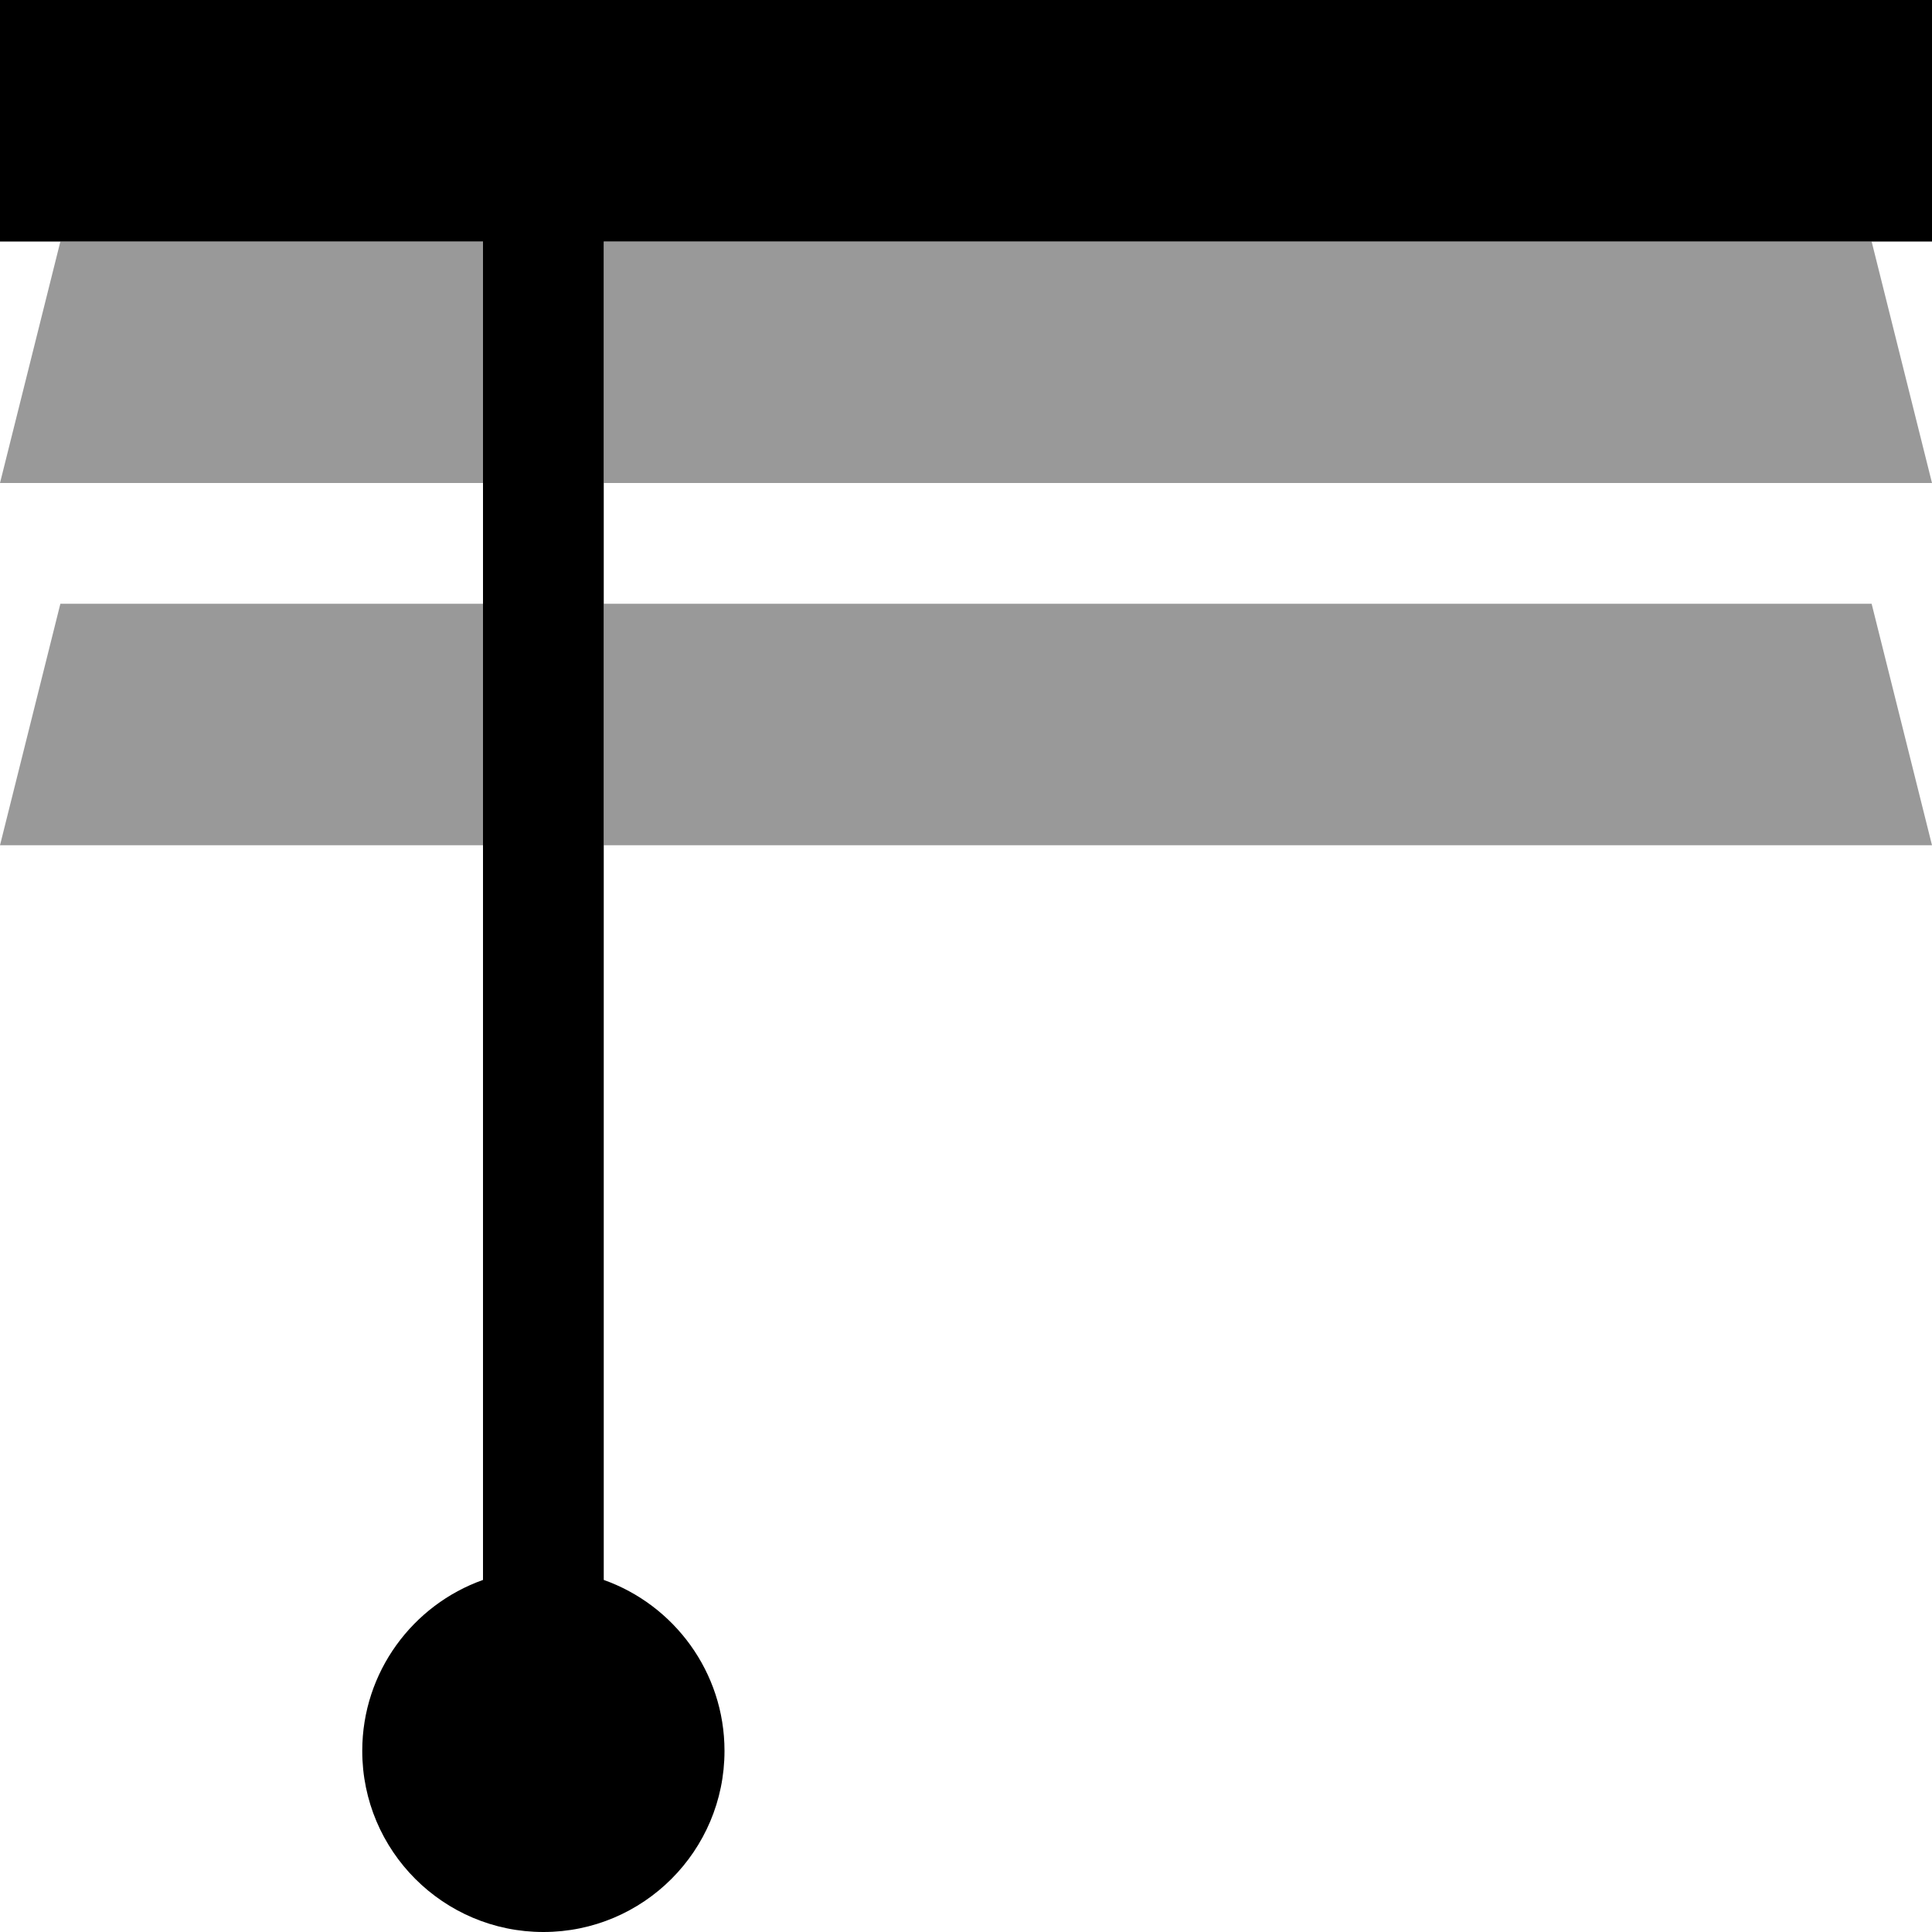
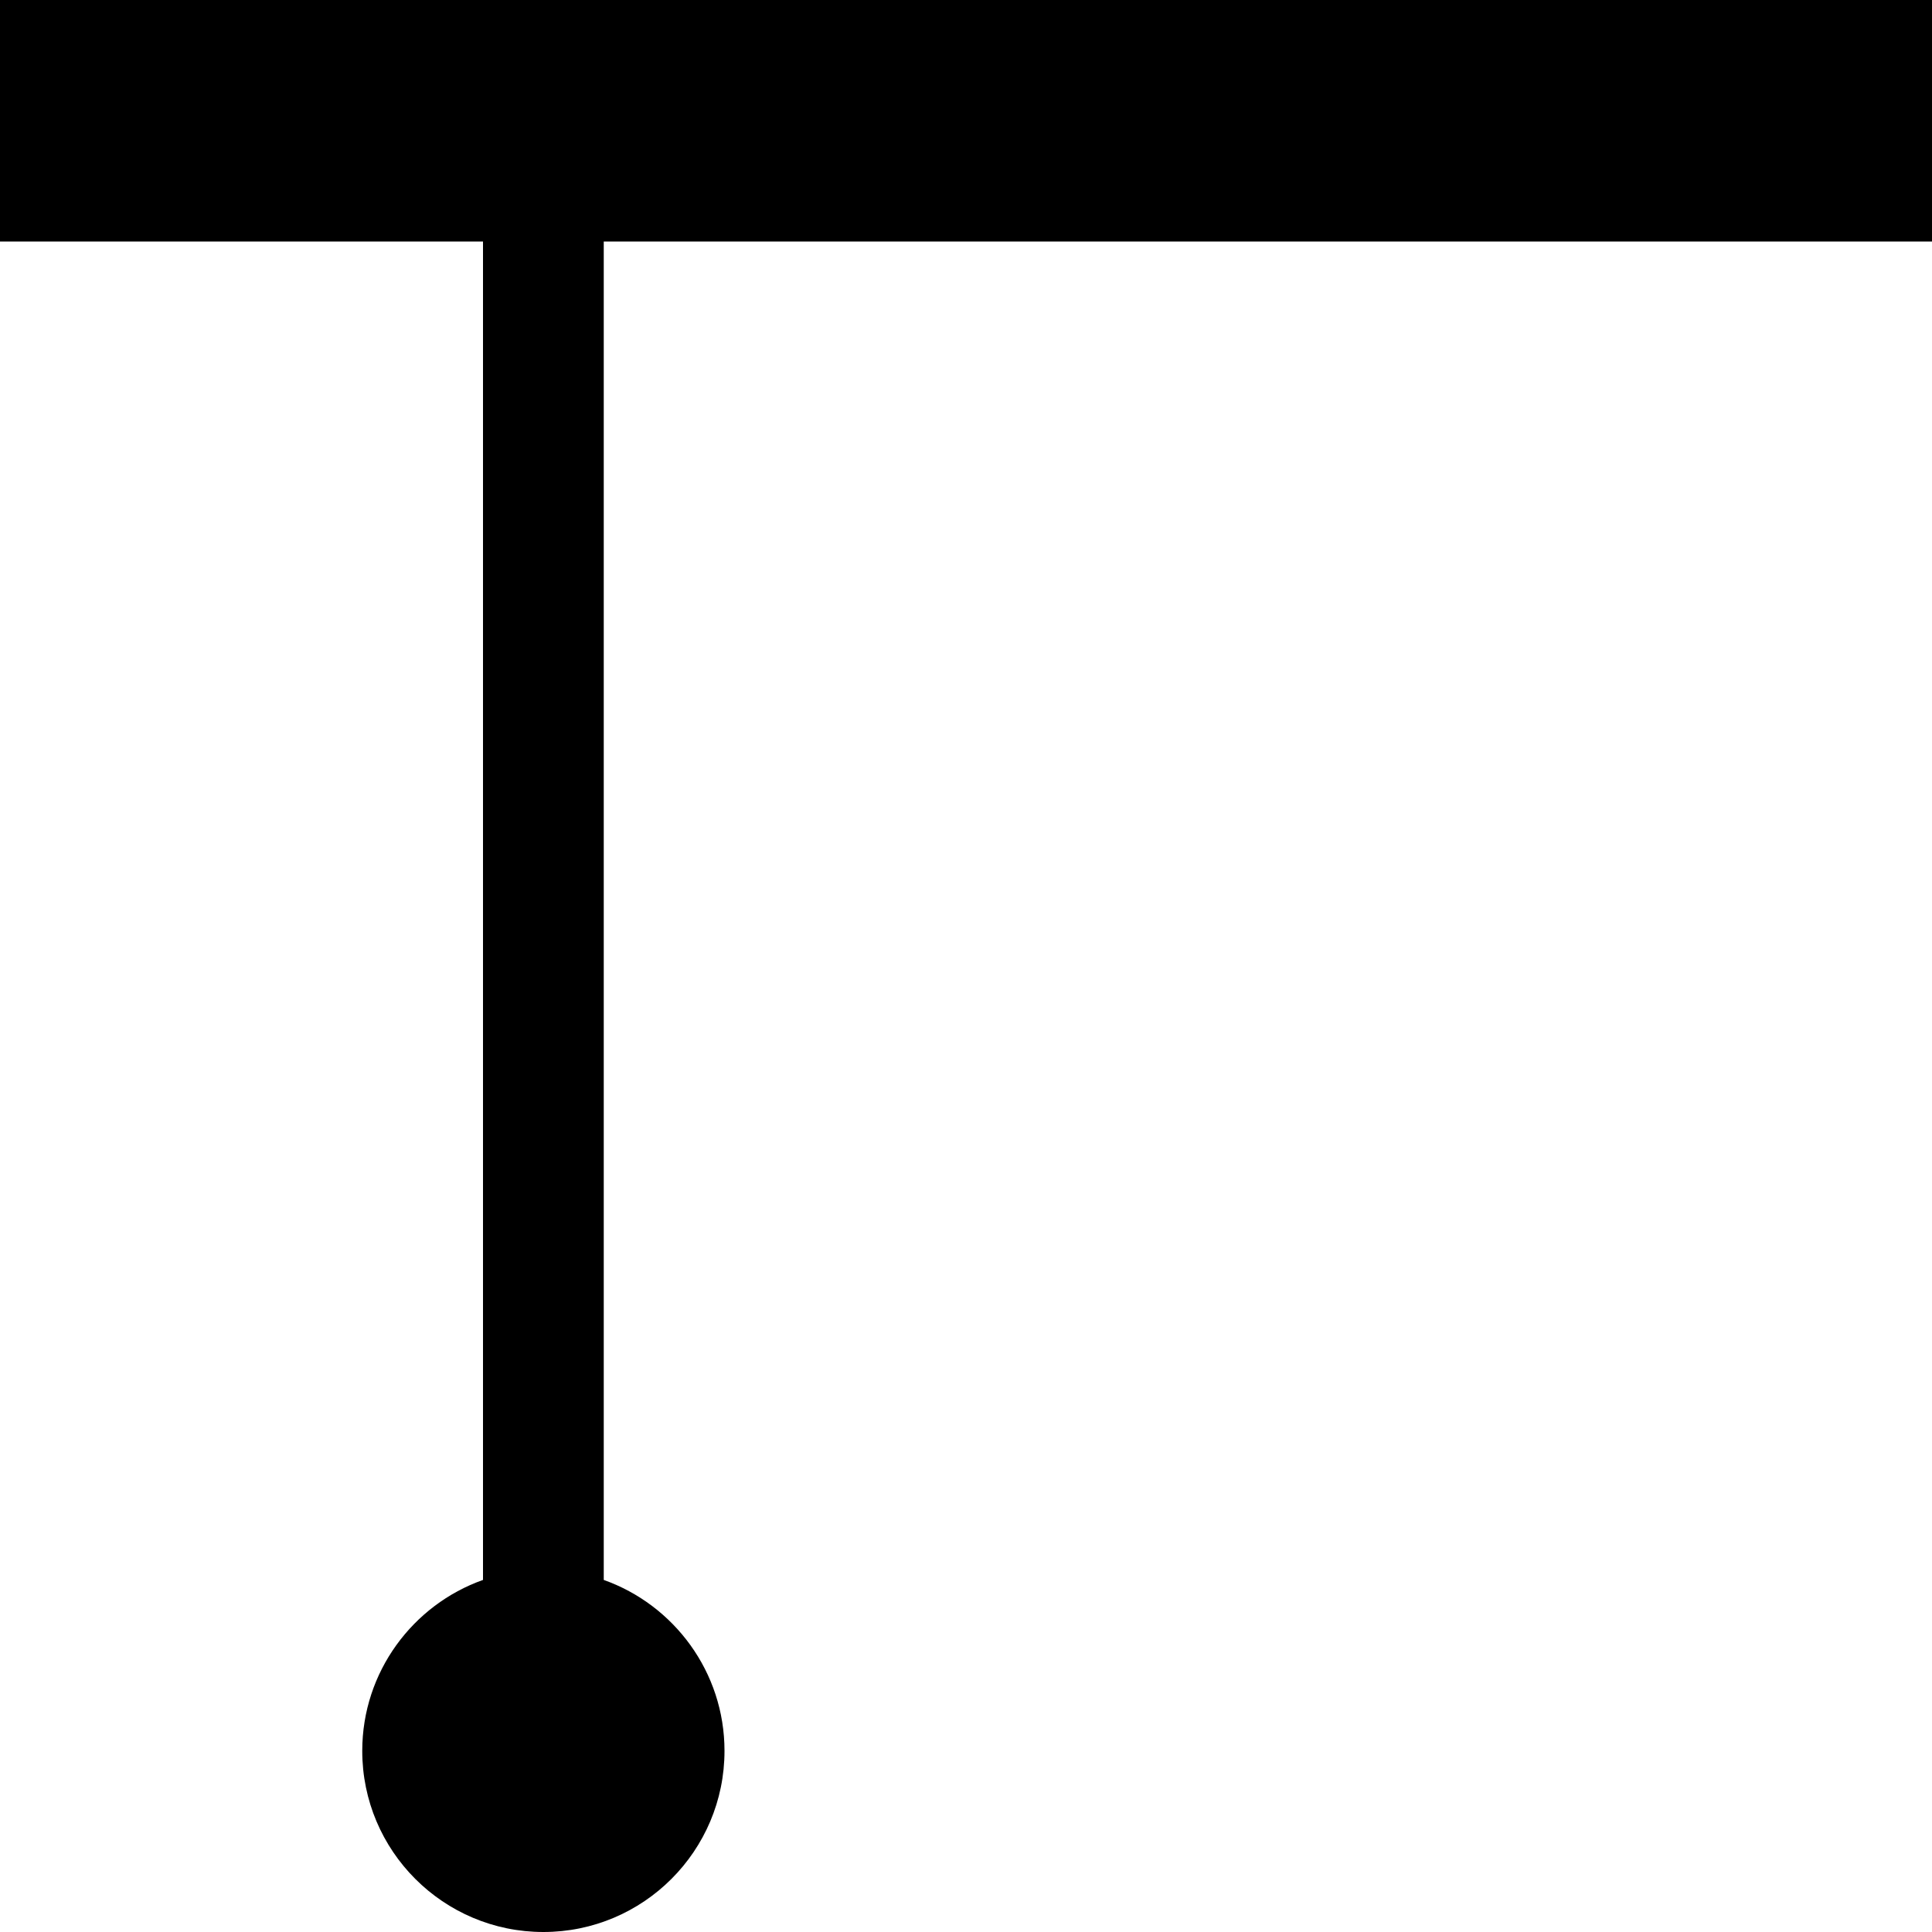
<svg xmlns="http://www.w3.org/2000/svg" viewBox="0 0 512 512">
  <defs>
    <style>.fa-secondary{opacity:.4}</style>
  </defs>
-   <path class="fa-secondary" d="M0 128L16 64l16 0 96 0 0 64L0 128zm0 96l16-64 112 0 0 64L0 224zM160 64l320 0 16 0 16 64-352 0 0-64zm0 96l336 0 16 64-352 0 0-64z" />
  <path class="fa-primary" d="M0 0L32 0 480 0l32 0 0 64-32 0L160 64l0 354.7c18.6 6.6 32 24.4 32 45.3c0 26.5-21.5 48-48 48s-48-21.5-48-48c0-20.9 13.4-38.7 32-45.3L128 64 32 64 0 64 0 0z" />
</svg>